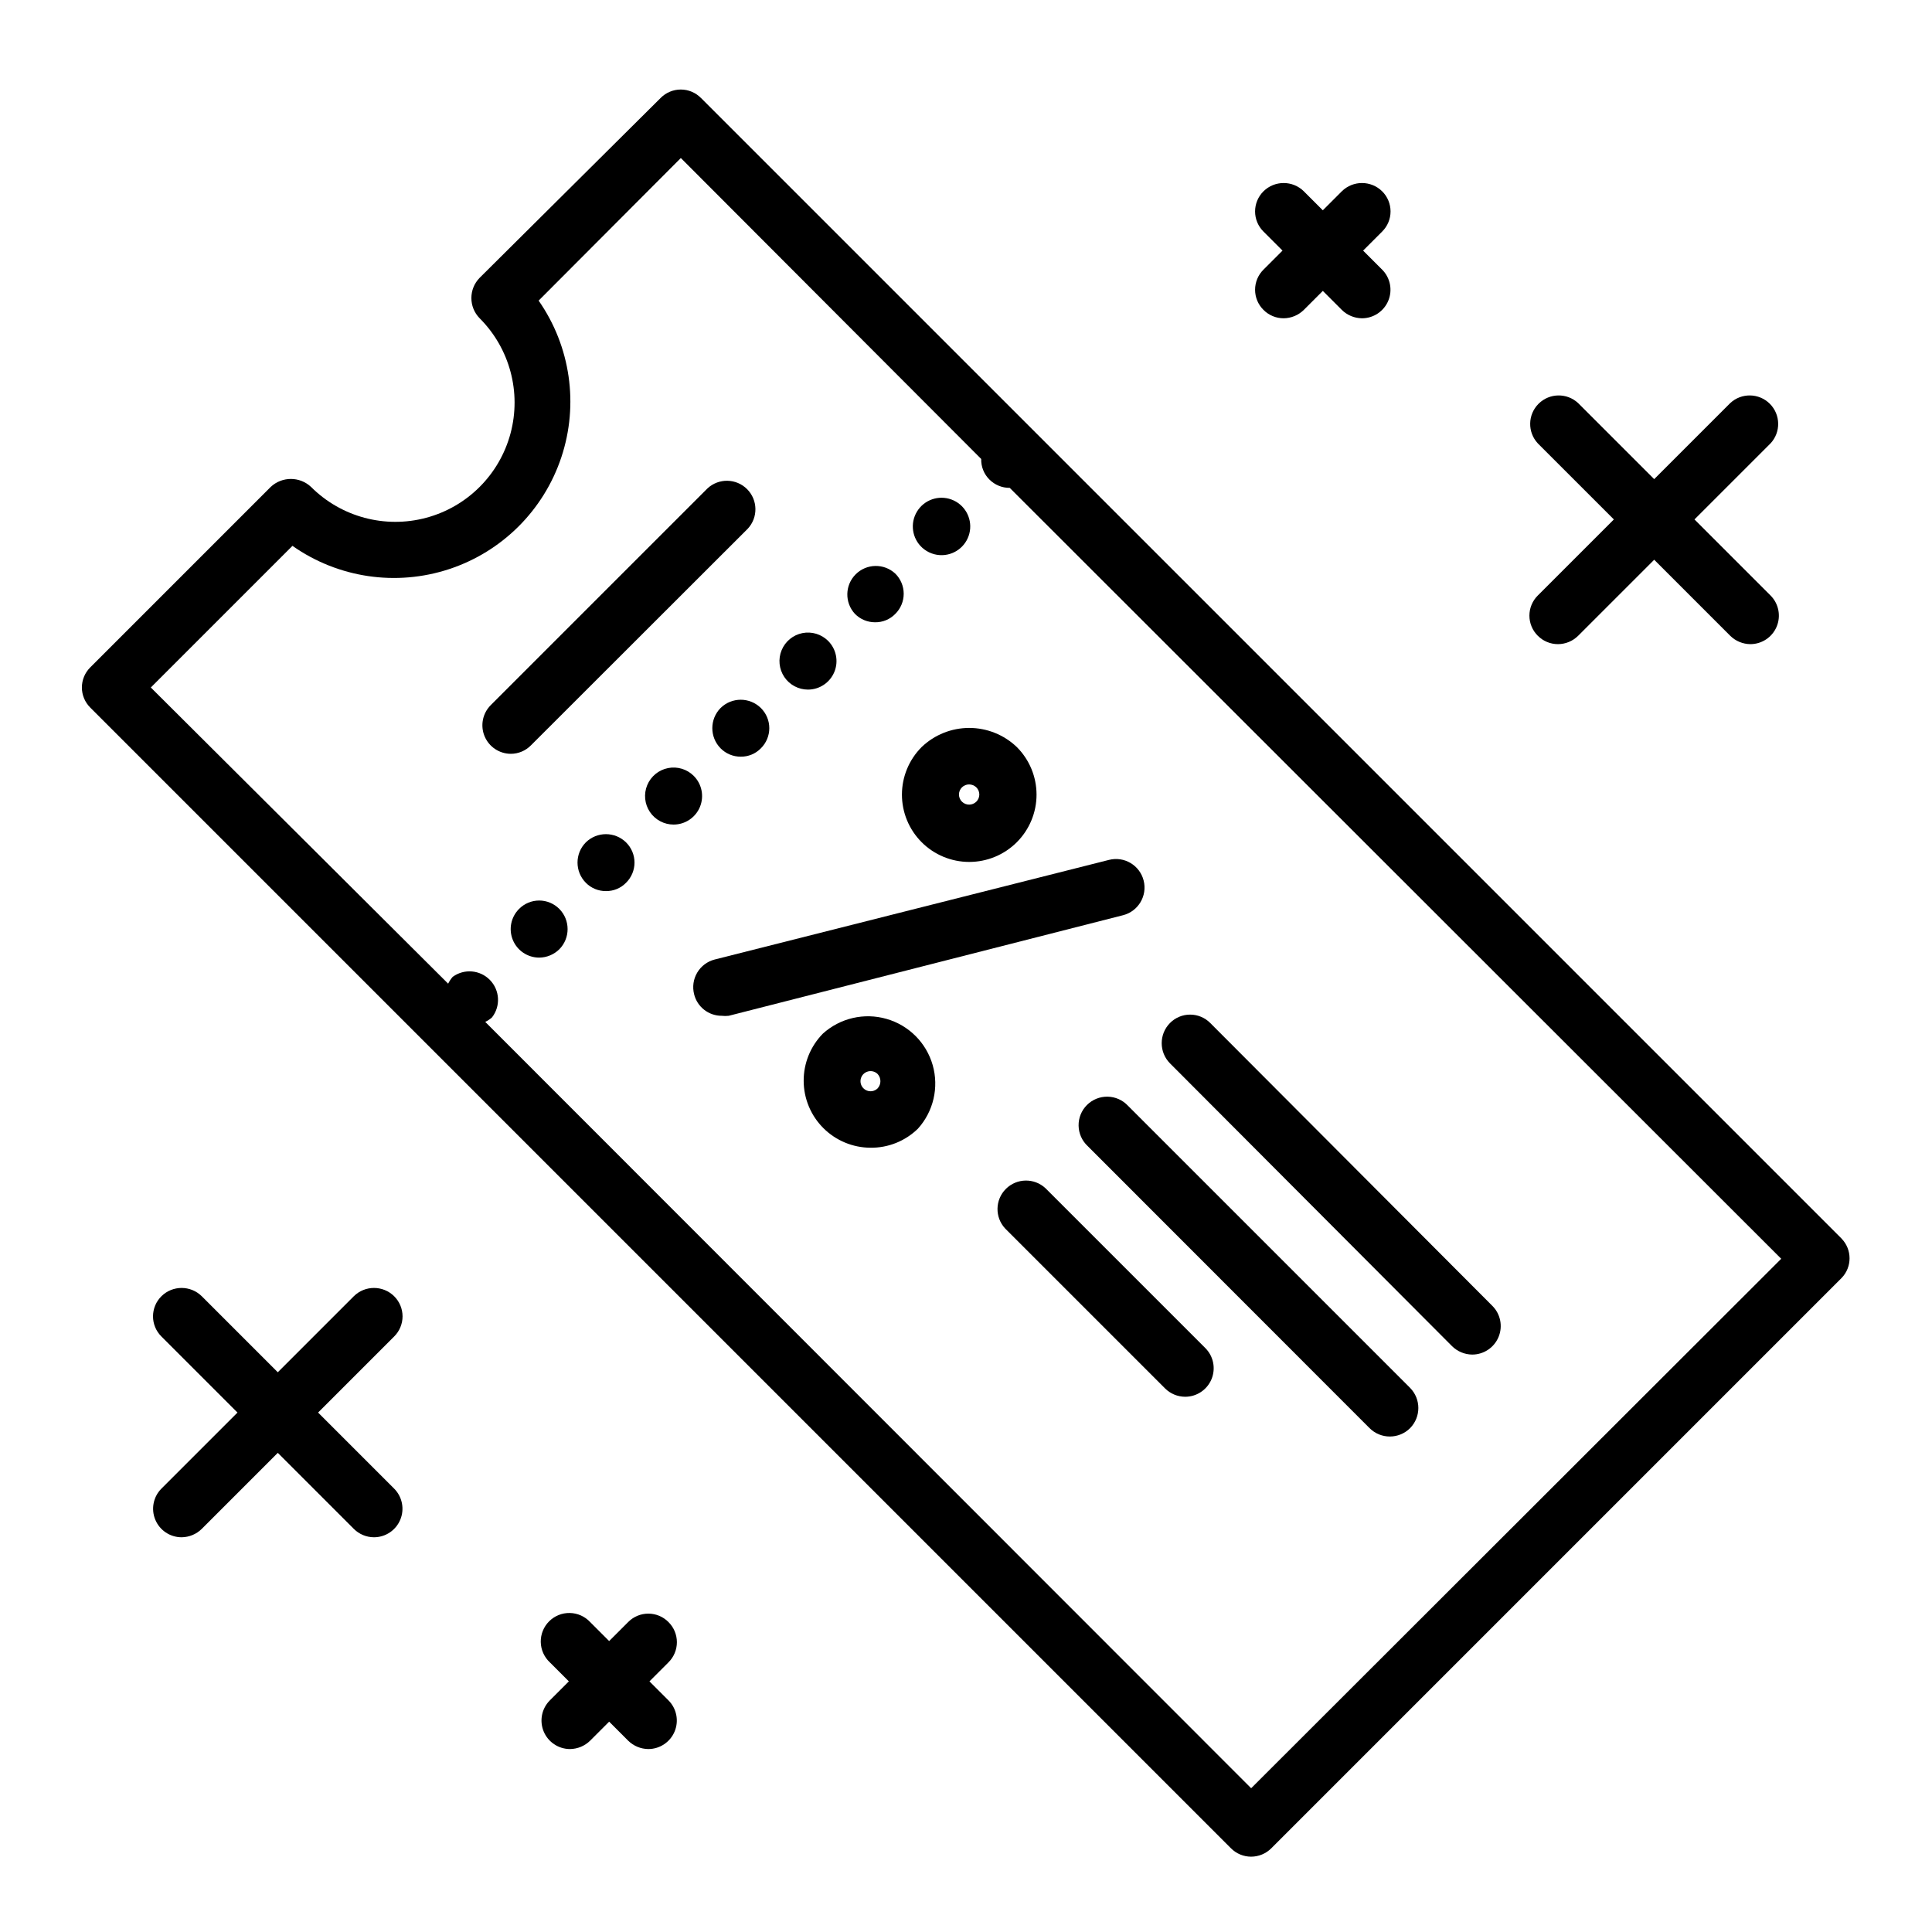
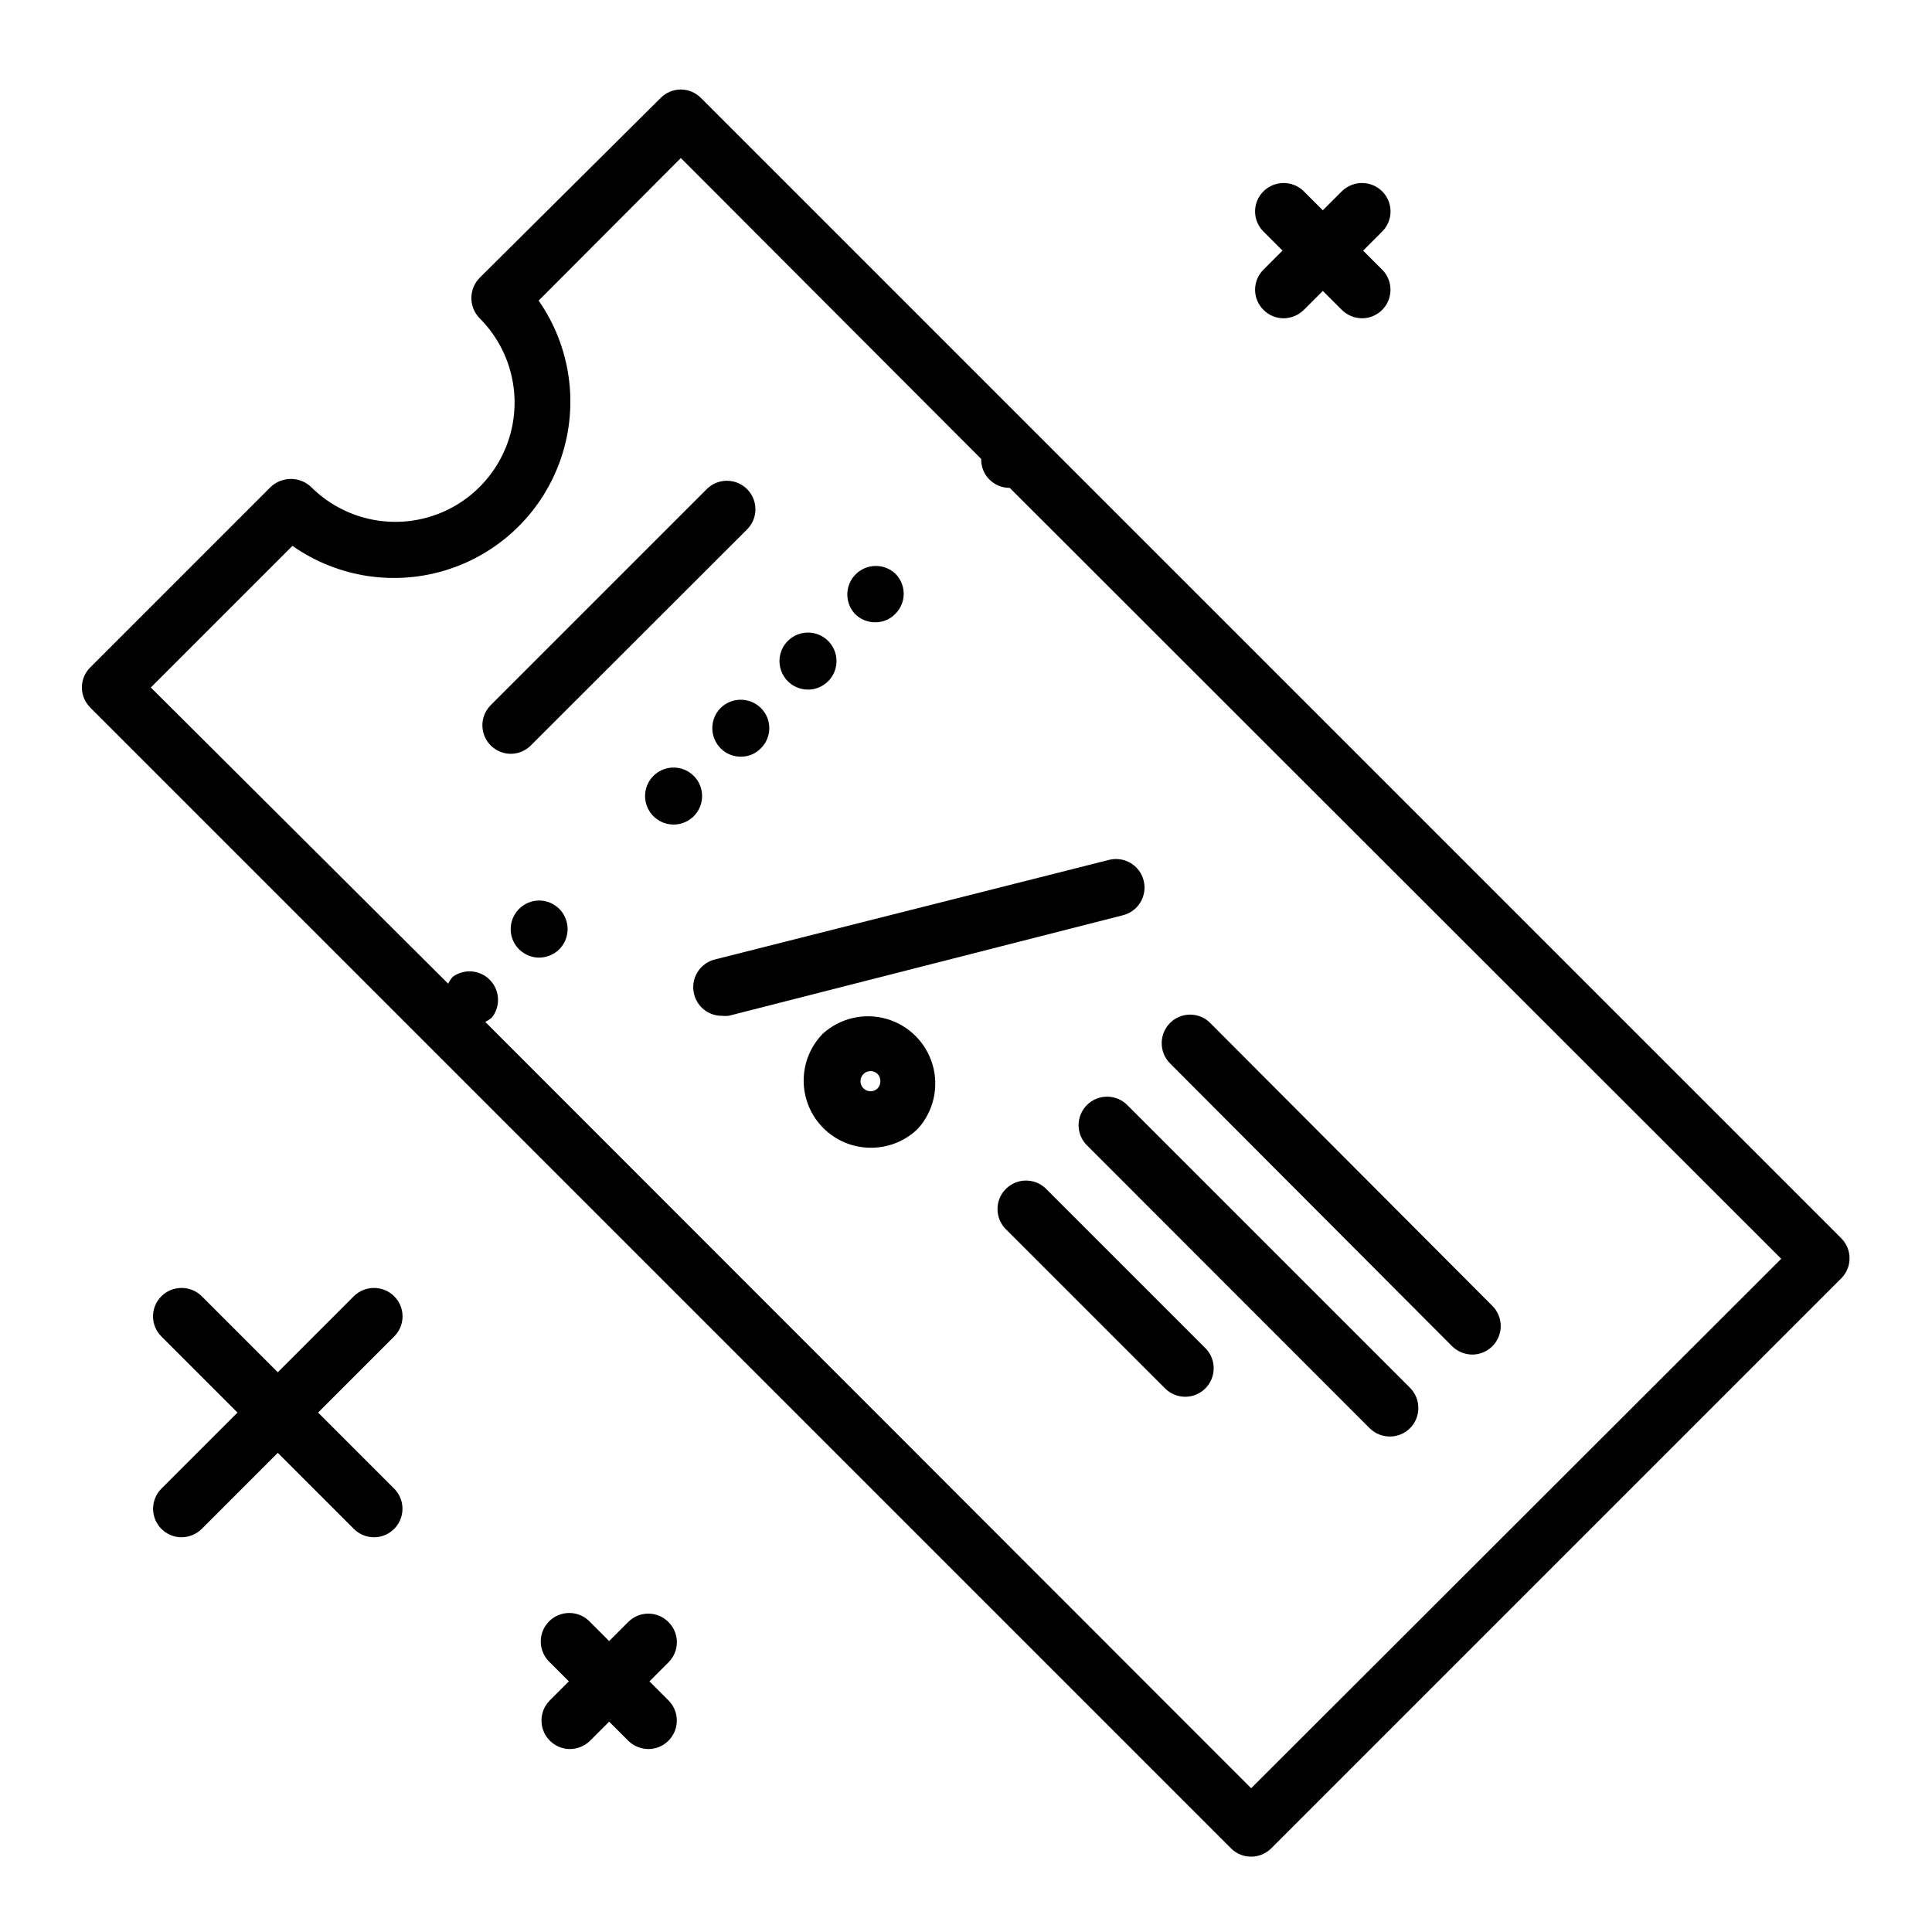
<svg xmlns="http://www.w3.org/2000/svg" fill="#000000" width="800px" height="800px" version="1.1" viewBox="144 144 512 512">
  <g>
-     <path d="m551.54 312.49c1.414 1.422 3.336 2.219 5.344 2.215 2-0.008 3.918-0.805 5.34-2.215l20.152-20.152 20.152 20.152c1.422 1.402 3.34 2.199 5.34 2.215 3.055-0.004 5.805-1.844 6.977-4.664 1.168-2.824 0.523-6.07-1.637-8.234l-20.152-20.152 20.152-20.152c2.773-2.977 2.691-7.617-0.184-10.496-2.879-2.875-7.519-2.957-10.496-0.184l-20.152 20.152-20.152-20.152c-2.981-2.773-7.617-2.691-10.496 0.184-2.879 2.879-2.961 7.519-0.188 10.496l20.152 20.152-20.152 20.152c-1.426 1.41-2.231 3.336-2.231 5.34 0 2.008 0.805 3.934 2.231 5.344z" />
    <path d="m478.84 226.13c1.414 1.422 3.336 2.223 5.34 2.219 2-0.02 3.918-0.812 5.344-2.219l5.039-5.039 5.039 5.039h-0.004c1.426 1.406 3.34 2.199 5.34 2.219 3.055-0.004 5.809-1.844 6.977-4.668 1.168-2.82 0.523-6.07-1.637-8.23l-5.039-5.039 5.039-5.039c1.43-1.41 2.231-3.332 2.231-5.34 0-2.004-0.801-3.93-2.231-5.34-2.961-2.918-7.719-2.918-10.68 0l-5.039 5.039-5.039-5.039h0.004c-2.965-2.918-7.723-2.918-10.684 0-1.426 1.41-2.231 3.336-2.231 5.34 0 2.008 0.805 3.93 2.231 5.34l5.039 5.039-5.039 5.039c-1.426 1.41-2.231 3.332-2.231 5.34 0 2.008 0.805 3.93 2.231 5.34z" />
    <path d="m248.45 487.51c-2.961-2.922-7.719-2.922-10.68 0l-20.152 20.152-20.152-20.152c-2.965-2.922-7.719-2.922-10.684 0-1.426 1.41-2.231 3.332-2.231 5.34 0 2.004 0.805 3.93 2.231 5.34l20.152 20.152-20.152 20.152c-2.156 2.16-2.801 5.41-1.633 8.23 1.168 2.824 3.918 4.664 6.973 4.668 2.004-0.02 3.918-0.812 5.344-2.219l20.152-20.152 20.152 20.152c1.418 1.414 3.336 2.211 5.34 2.219 3.055-0.004 5.805-1.844 6.973-4.668 1.172-2.82 0.523-6.07-1.633-8.23l-20.152-20.152 20.152-20.152c1.426-1.41 2.231-3.336 2.231-5.34 0-2.008-0.805-3.93-2.231-5.34z" />
    <path d="m321.15 573.86c-1.41-1.43-3.332-2.231-5.34-2.231s-3.93 0.801-5.34 2.231l-5.039 5.039-5.039-5.039c-1.398-1.5-3.344-2.367-5.394-2.402-2.051-0.039-4.027 0.762-5.477 2.211-1.449 1.449-2.25 3.426-2.215 5.477 0.039 2.051 0.906 3.996 2.406 5.394l5.039 5.039-5.039 5.039c-2.16 2.16-2.805 5.41-1.637 8.23 1.168 2.82 3.922 4.664 6.977 4.668 2-0.02 3.914-0.816 5.34-2.219l5.039-5.039 5.039 5.039c1.426 1.402 3.34 2.199 5.34 2.219 3.055-0.004 5.805-1.848 6.977-4.668 1.168-2.82 0.523-6.07-1.637-8.23l-5.039-5.039 5.039-5.039c1.426-1.41 2.231-3.332 2.231-5.34s-0.805-3.93-2.231-5.34z" />
-     <path d="m388.26 341.96c-3.348 3.34-5.234 7.879-5.238 12.609-0.004 4.734 1.875 9.273 5.219 12.621s7.883 5.231 12.617 5.231c4.731 0 9.27-1.883 12.617-5.231 3.344-3.348 5.223-7.887 5.219-12.621-0.004-4.731-1.891-9.27-5.242-12.609-3.391-3.242-7.902-5.051-12.594-5.051-4.691 0-9.203 1.809-12.598 5.051zm14.461 10.68c0.516 0.504 0.809 1.191 0.809 1.914 0 0.723-0.293 1.41-0.809 1.914-1.055 1.02-2.723 1.02-3.777 0-0.52-0.504-0.809-1.191-0.809-1.914 0-0.723 0.289-1.41 0.809-1.914 0.5-0.484 1.168-0.758 1.863-0.758 0.711 0 1.398 0.27 1.914 0.758z" />
    <path d="m362.06 417.93c-3.277 3.348-5.102 7.848-5.078 12.531 0.02 4.684 1.891 9.168 5.199 12.48s7.789 5.188 12.473 5.219c4.703 0.059 9.234-1.754 12.598-5.039 4.129-4.57 5.609-10.945 3.918-16.867-1.695-5.922-6.324-10.551-12.246-12.242-5.918-1.695-12.297-0.211-16.863 3.918zm14.508 14.508v0.004c-0.77 0.746-1.91 0.961-2.898 0.543s-1.633-1.387-1.633-2.457c0-1.074 0.645-2.043 1.633-2.461 0.988-0.418 2.129-0.203 2.898 0.543 1 1.082 1 2.75 0 3.832z" />
    <path d="m327.95 407.5c0.836 3.356 3.852 5.703 7.305 5.695 0.621 0.074 1.246 0.074 1.867 0l104.49-26.652c4.047-1.031 6.496-5.144 5.465-9.195-1.027-4.047-5.144-6.496-9.191-5.465l-104.49 26.398c-1.945 0.5-3.613 1.75-4.633 3.481-1.023 1.73-1.312 3.797-0.809 5.738z" />
    <path d="m632.05 472.25-302.29-302.29h-0.004c-1.41-1.43-3.332-2.234-5.34-2.234-2.004 0-3.93 0.805-5.34 2.234l-47.961 47.66c-2.926 2.977-2.926 7.75 0 10.73 7.981 7.981 11.098 19.617 8.176 30.52-2.922 10.906-11.438 19.426-22.344 22.348-10.902 2.922-22.539-0.199-30.52-8.18-3.004-2.816-7.68-2.816-10.684 0l-47.809 47.812c-1.43 1.41-2.234 3.332-2.234 5.34 0 2.004 0.805 3.93 2.234 5.34l302.29 302.29c1.41 1.422 3.336 2.219 5.34 2.219 2.004-0.008 3.922-0.805 5.34-2.219l151.14-151.14c2.809-2.906 2.809-7.519 0-10.426zm-156.48 145.65-202.98-203.09c0.664-0.305 1.273-0.715 1.812-1.207 2.305-2.977 2.066-7.191-0.559-9.891-2.621-2.699-6.828-3.059-9.871-0.84-0.48 0.547-0.887 1.156-1.207 1.812l-78.797-78.492 37.535-37.535c12.086 8.504 27.48 10.789 41.516 6.168 14.035-4.617 25.062-15.602 29.734-29.621 4.676-14.016 2.445-29.418-6.008-41.539l37.684-37.785 79.602 79.754c-0.059 2.035 0.723 4.004 2.168 5.441 1.426 1.434 3.367 2.234 5.391 2.215l204.45 204.3z" />
    <path d="m281.55 384.88c-2.16 2.164-2.805 5.41-1.637 8.234 1.168 2.82 3.922 4.66 6.977 4.664 2-0.016 3.914-0.812 5.34-2.215 2.918-2.965 2.918-7.719 0-10.684-1.41-1.426-3.336-2.231-5.34-2.231-2.008 0-3.93 0.805-5.34 2.231z" />
    <path d="m334.96 331.63c-2.918 2.961-2.918 7.719 0 10.68 1.41 1.426 3.336 2.227 5.34 2.215 2.008 0.027 3.941-0.773 5.34-2.215 1.43-1.41 2.231-3.332 2.231-5.34 0-2.008-0.801-3.93-2.231-5.34-2.961-2.922-7.719-2.922-10.68 0z" />
-     <path d="m299.24 367.25c-2.922 2.961-2.922 7.719 0 10.684 1.406 1.43 3.332 2.231 5.34 2.215 2.008 0.027 3.941-0.773 5.34-2.215 1.426-1.414 2.231-3.336 2.231-5.344 0-2.004-0.805-3.93-2.231-5.34-2.961-2.918-7.719-2.918-10.68 0z" />
    <path d="m358.13 326.75c3.055-0.004 5.805-1.844 6.977-4.668 1.168-2.82 0.52-6.07-1.637-8.23-1.785-1.785-4.344-2.566-6.82-2.074-2.477 0.492-4.543 2.191-5.508 4.523-0.969 2.332-0.703 4.992 0.699 7.094 1.402 2.098 3.762 3.356 6.289 3.356z" />
    <path d="m375.92 308.91c2.008 0.027 3.938-0.773 5.34-2.219 1.426-1.41 2.231-3.332 2.231-5.34 0-2.004-0.805-3.93-2.231-5.34-2.981-2.773-7.617-2.691-10.496 0.188-2.879 2.875-2.961 7.516-0.188 10.492 1.41 1.43 3.336 2.227 5.344 2.219z" />
-     <path d="m393.75 291.12c3.641-0.113 6.691-2.789 7.277-6.387 0.582-3.594-1.465-7.098-4.883-8.355-3.418-1.258-7.25 0.082-9.137 3.199-1.887 3.117-1.297 7.133 1.402 9.578 1.461 1.32 3.375 2.027 5.34 1.965z" />
    <path d="m327.85 349.62c-1.781-1.785-4.34-2.562-6.816-2.07-2.477 0.492-4.547 2.188-5.512 4.519-0.965 2.332-0.703 4.996 0.699 7.094 1.406 2.098 3.766 3.356 6.289 3.356 3.055-0.004 5.809-1.844 6.977-4.668 1.168-2.82 0.523-6.07-1.637-8.23z" />
    <path d="m421.06 458.89c-2.977-2.773-7.617-2.695-10.496 0.184s-2.961 7.519-0.184 10.496l42.371 42.371h-0.004c1.422 1.414 3.34 2.211 5.34 2.215 3.055 0 5.809-1.844 6.977-4.664 1.168-2.824 0.523-6.07-1.633-8.23z" />
    <path d="m442.92 437.03c-1.398-1.5-3.344-2.367-5.394-2.402-2.051-0.035-4.027 0.762-5.477 2.211-1.449 1.449-2.25 3.426-2.211 5.477 0.035 2.051 0.902 4 2.402 5.398l74.715 74.762c2.969 2.953 7.762 2.953 10.73 0 2.922-2.961 2.922-7.719 0-10.68z" />
    <path d="m528.82 500.76c1.422 1.402 3.34 2.199 5.34 2.215 3.055-0.004 5.805-1.844 6.973-4.664 1.172-2.824 0.523-6.07-1.633-8.234l-74.766-74.965c-1.41-1.43-3.332-2.231-5.34-2.231-2.008 0-3.93 0.801-5.34 2.231-2.922 2.961-2.922 7.719 0 10.68z" />
    <path d="m284.68 341.55 57.484-57.434c2.777-2.977 2.695-7.617-0.184-10.496-2.879-2.875-7.519-2.957-10.496-0.184l-57.434 57.434c-2.16 2.16-2.805 5.41-1.637 8.23 1.168 2.824 3.922 4.664 6.977 4.668 1.988-0.008 3.891-0.809 5.289-2.219z" />
  </g>
</svg>